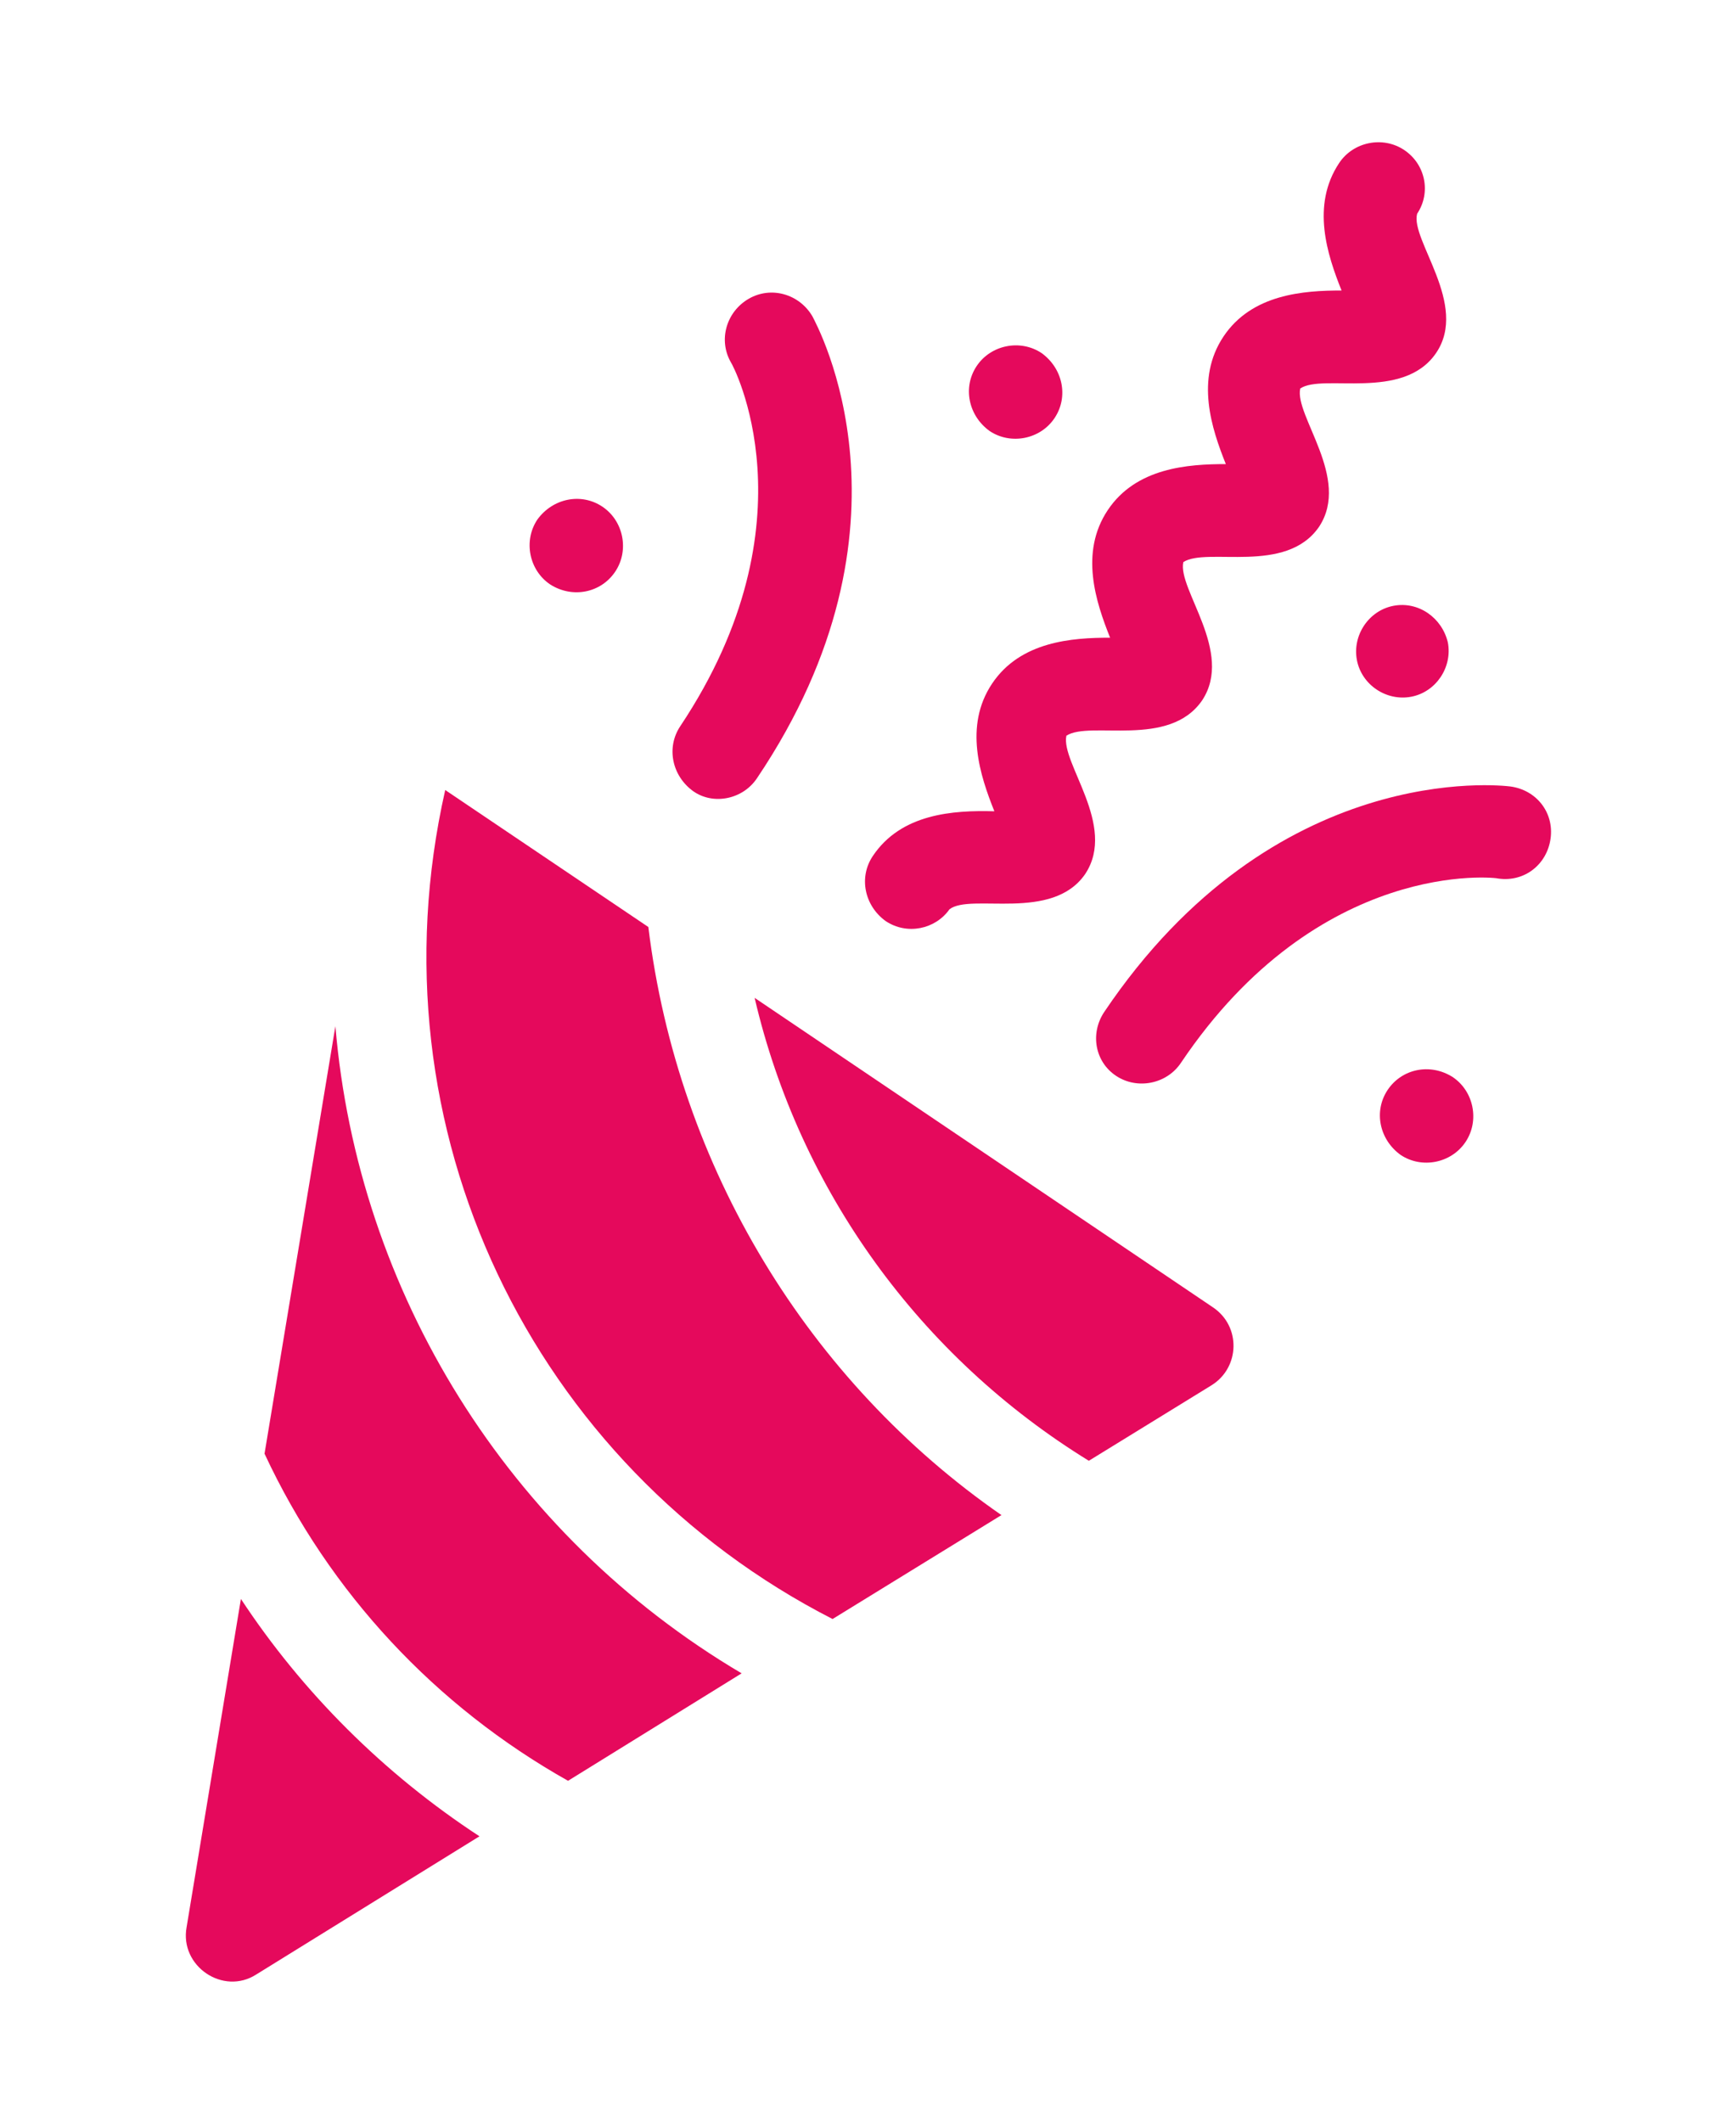
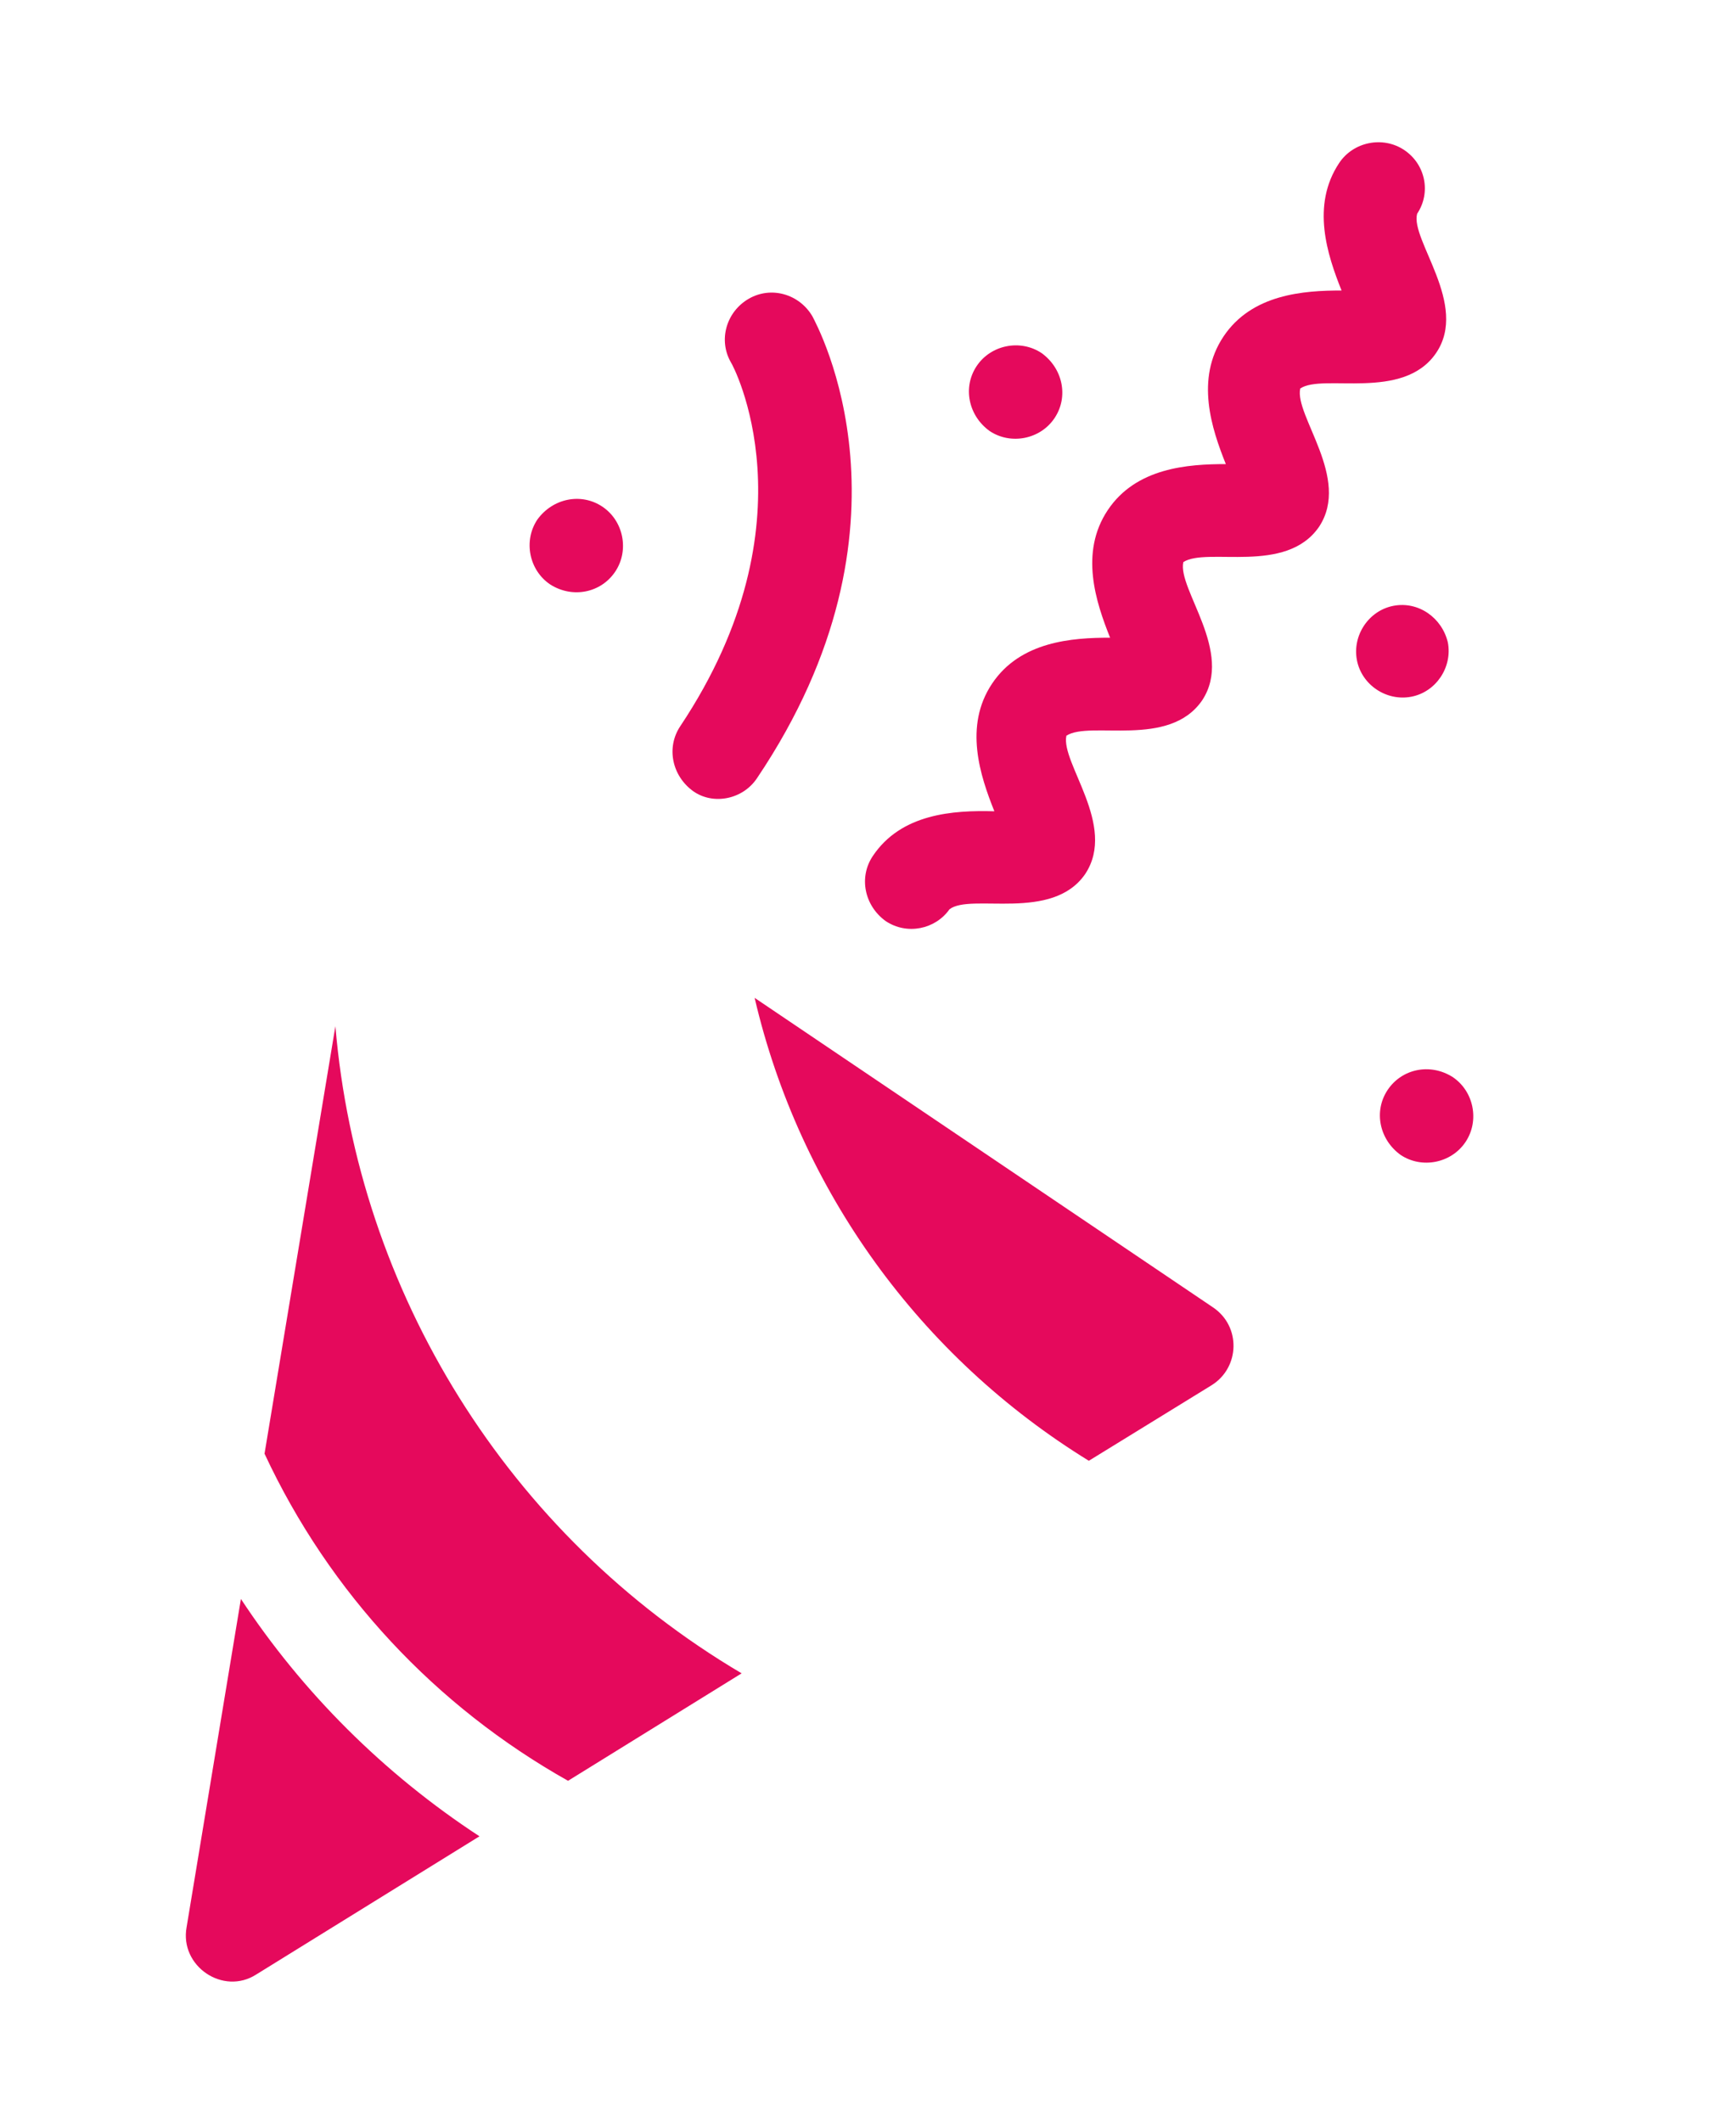
<svg xmlns="http://www.w3.org/2000/svg" version="1.1" id="Laag_1" x="0px" y="0px" viewBox="0 0 147 179.7" style="enable-background:new 0 0 147 179.7;" xml:space="preserve">
  <style type="text/css">
	.st0{opacity:0.5;}
	.st1{clip-path:url(#SVGID_2_);fill:#FFFFFF;}
	.st2{clip-path:url(#SVGID_4_);fill:#FFFFFF;}
	.st3{clip-path:url(#SVGID_6_);fill:#FFFFFF;}
	.st4{clip-path:url(#SVGID_8_);fill:#FFFFFF;}
	.st5{clip-path:url(#SVGID_10_);fill:#FFFFFF;}
	.st6{clip-path:url(#SVGID_12_);fill:#FFFFFF;}
	.st7{clip-path:url(#SVGID_14_);fill:#FFFFFF;}
	.st8{clip-path:url(#SVGID_16_);fill:#FFFFFF;}
	.st9{clip-path:url(#SVGID_18_);fill:#FFFFFF;}
	.st10{clip-path:url(#SVGID_20_);fill:#FFFFFF;}
	.st11{clip-path:url(#SVGID_22_);fill:#FFFFFF;}
	.st12{fill:#FFFFFF;}
	.st13{clip-path:url(#SVGID_24_);fill:#FFFFFF;}
	.st14{clip-path:url(#SVGID_26_);fill:#FFFFFF;}
	.st15{clip-path:url(#SVGID_28_);fill:#FFFFFF;}
	.st16{clip-path:url(#SVGID_30_);fill:#FFFFFF;}
	.st17{clip-path:url(#SVGID_32_);fill:#FFFFFF;}
	.st18{clip-path:url(#SVGID_34_);fill:#FFFFFF;}
	.st19{clip-path:url(#SVGID_36_);fill:#FFFFFF;}
	.st20{clip-path:url(#SVGID_38_);fill:#FFFFFF;}
	.st21{clip-path:url(#SVGID_40_);fill:#FFFFFF;}
	.st22{clip-path:url(#SVGID_42_);fill:#FFFFFF;}
	.st23{clip-path:url(#SVGID_44_);fill:#FFFFFF;}
	.st24{clip-path:url(#SVGID_46_);fill:#FFFFFF;}
	.st25{clip-path:url(#SVGID_48_);fill:#FFFFFF;}
	.st26{clip-path:url(#SVGID_50_);fill:#FFFFFF;}
	.st27{clip-path:url(#SVGID_52_);fill:#FFFFFF;}
	.st28{clip-path:url(#SVGID_54_);fill:#FFFFFF;}
	.st29{clip-path:url(#SVGID_56_);fill:#FFFFFF;}
	.st30{clip-path:url(#SVGID_58_);fill:#FFFFFF;}
	.st31{clip-path:url(#SVGID_60_);fill:#FFFFFF;}
	.st32{clip-path:url(#SVGID_62_);fill:#FFFFFF;}
	.st33{clip-path:url(#SVGID_64_);fill:#FFFFFF;}
	.st34{clip-path:url(#SVGID_66_);fill:#FFFFFF;}
	.st35{clip-path:url(#SVGID_68_);fill:#FFFFFF;}
	.st36{clip-path:url(#SVGID_70_);fill:#FFFFFF;}
	.st37{clip-path:url(#SVGID_72_);fill:#FFFFFF;}
	.st38{clip-path:url(#SVGID_74_);fill:#FFFFFF;}
	.st39{clip-path:url(#SVGID_76_);fill:#FFFFFF;}
	.st40{clip-path:url(#SVGID_78_);fill:#FFFFFF;}
	.st41{clip-path:url(#SVGID_80_);fill:#FFFFFF;}
	.st42{clip-path:url(#SVGID_82_);fill:#FFFFFF;}
	.st43{clip-path:url(#SVGID_84_);fill:#FFFFFF;}
	.st44{clip-path:url(#SVGID_86_);fill:#FFFFFF;}
	.st45{clip-path:url(#SVGID_88_);fill:#FFFFFF;}
	.st46{clip-path:url(#SVGID_90_);fill:#FFFFFF;}
	.st47{clip-path:url(#SVGID_92_);fill:#FFFFFF;}
	.st48{clip-path:url(#SVGID_94_);fill:#FFFFFF;}
	.st49{clip-path:url(#SVGID_96_);fill:#FFFFFF;}
	.st50{clip-path:url(#SVGID_98_);fill:#FFFFFF;}
	.st51{clip-path:url(#SVGID_100_);fill:#FFFFFF;}
	.st52{clip-path:url(#SVGID_102_);fill:#FFFFFF;}
	.st53{clip-path:url(#SVGID_104_);fill:#FFFFFF;}
	.st54{clip-path:url(#SVGID_106_);fill:#FFFFFF;}
	.st55{clip-path:url(#SVGID_108_);fill:#FFFFFF;}
	.st56{clip-path:url(#SVGID_110_);fill:#FFFFFF;}
	.st57{clip-path:url(#SVGID_112_);fill:#FFFFFF;}
	.st58{clip-path:url(#SVGID_114_);fill:#FFFFFF;}
	.st59{clip-path:url(#SVGID_116_);fill:#FFFFFF;}
	.st60{clip-path:url(#SVGID_118_);fill:#FFFFFF;}
	.st61{clip-path:url(#SVGID_120_);fill:#FFFFFF;}
	.st62{clip-path:url(#SVGID_122_);fill:#FFFFFF;}
	.st63{clip-path:url(#SVGID_124_);fill:#FFFFFF;}
	.st64{clip-path:url(#SVGID_126_);fill:#FFFFFF;}
	.st65{clip-path:url(#SVGID_128_);fill:#FFFFFF;}
	.st66{clip-path:url(#SVGID_130_);fill:#FFFFFF;}
	.st67{clip-path:url(#SVGID_132_);fill:#FFFFFF;}
	.st68{clip-path:url(#SVGID_134_);fill:#FFFFFF;}
	.st69{clip-path:url(#SVGID_136_);fill:#FFFFFF;}
	.st70{clip-path:url(#SVGID_138_);fill:#FFFFFF;}
	.st71{clip-path:url(#SVGID_140_);fill:#FFFFFF;}
	.st72{clip-path:url(#SVGID_142_);fill:#FFFFFF;}
	.st73{clip-path:url(#SVGID_144_);fill:#FFFFFF;}
	.st74{clip-path:url(#SVGID_146_);fill:#FFFFFF;}
	.st75{clip-path:url(#SVGID_148_);fill:#FFFFFF;}
	.st76{clip-path:url(#SVGID_150_);fill:#FFFFFF;}
	.st77{clip-path:url(#SVGID_152_);fill:#FFFFFF;}
	.st78{clip-path:url(#SVGID_154_);fill:#FFFFFF;}
	.st79{clip-path:url(#SVGID_156_);fill:#FFFFFF;}
	.st80{clip-path:url(#SVGID_158_);fill:#FFFFFF;}
	.st81{clip-path:url(#SVGID_160_);fill:#FFFFFF;}
	.st82{clip-path:url(#SVGID_162_);fill:#FFFFFF;}
	.st83{clip-path:url(#SVGID_164_);fill:#FFFFFF;}
	.st84{clip-path:url(#SVGID_166_);fill:#FFFFFF;}
	.st85{clip-path:url(#SVGID_168_);fill:#FFFFFF;}
	.st86{clip-path:url(#SVGID_170_);fill:#FFFFFF;}
	.st87{clip-path:url(#SVGID_172_);fill:#FFFFFF;}
	.st88{clip-path:url(#SVGID_174_);fill:#FFFFFF;}
	.st89{clip-path:url(#SVGID_176_);fill:#FFFFFF;}
	.st90{clip-path:url(#SVGID_178_);fill:#FFFFFF;}
	.st91{clip-path:url(#SVGID_180_);fill:#FFFFFF;}
	.st92{clip-path:url(#SVGID_182_);fill:#FFFFFF;}
	.st93{clip-path:url(#SVGID_184_);fill:#FFFFFF;}
	.st94{clip-path:url(#SVGID_186_);fill:#FFFFFF;}
	.st95{clip-path:url(#SVGID_188_);fill:#FFFFFF;}
	.st96{clip-path:url(#SVGID_190_);fill:#FFFFFF;}
	.st97{clip-path:url(#SVGID_192_);fill:#FFFFFF;}
	.st98{clip-path:url(#SVGID_194_);}
	.st99{opacity:0.33;fill:#E5095C;enable-background:new    ;}
	.st100{opacity:0.66;fill:#E5095C;enable-background:new    ;}
	.st101{fill:#E5095C;}
	.st102{fill:#E50C5C;}
</style>
  <g>
    <g>
      <path class="st101" d="M28.4,86.9l-6,36.2l0,0c5.5,11.8,14.5,21.4,25.7,27.7l14.7-9.1C43,130,30.3,109.4,28.4,86.9L28.4,86.9z     M28.4,86.9" />
      <path class="st101" d="M20.4,135.4l-4.6,27.8c-0.6,3.3,3.1,5.8,5.9,4l18.9-11.7C32.5,150.2,25.6,143.3,20.4,135.4L20.4,135.4z     M20.4,135.4" />
    </g>
-     <path class="st101" d="M54.9,78.5L37.7,66.9c-6.5,28.7,7.4,57.2,32.8,70.2l14.3-8.8C68.5,117,57.4,98.9,54.9,78.5L54.9,78.5z    M54.9,78.5" />
    <g>
      <path class="st101" d="M63.9,84.5c3.8,16.3,14,30.4,28.3,39.2l0,0l10.4-6.4c2.4-1.5,2.5-5,0.1-6.6L63.9,84.5z M63.9,84.5" />
-       <path class="st101" d="M94.5,91.1c1.8,1.2,4.3,0.7,5.5-1.1c11.7-17.4,26.7-15.7,26.9-15.6c2.2,0.3,4.1-1.2,4.4-3.4    c0.3-2.2-1.2-4.1-3.4-4.4c-0.8-0.1-20-2.3-34.4,19.1C92.3,87.5,92.7,89.9,94.5,91.1L94.5,91.1z M94.5,91.1" />
      <path class="st101" d="M64.1,65.9c14.4-21.4,5.1-38.3,4.7-39.1c-1.1-1.9-3.5-2.6-5.4-1.5c-1.9,1.1-2.6,3.5-1.5,5.4    c0.1,0.1,7.3,13.4-4.3,30.8c-1.2,1.8-0.7,4.2,1.1,5.5C60.4,68.2,62.9,67.7,64.1,65.9L64.1,65.9z M64.1,65.9" />
      <path class="st101" d="M73.9,72.5c-1.2,1.8-0.7,4.2,1.1,5.5c1.8,1.2,4.2,0.7,5.4-1c1.8-1.4,8.7,1.1,11.5-3    c2.7-4.1-2.1-9.4-1.6-11.7c2-1.3,8.7,1.1,11.5-3c2.7-4.1-2.1-9.4-1.6-11.7c2-1.3,8.7,1.1,11.5-3c2.7-4.1-2.1-9.4-1.6-11.7    c1.9-1.3,8.7,1.1,11.5-3c2.8-4.1-2.2-9.6-1.6-11.8c1.2-1.8,0.7-4.2-1.1-5.4c-1.8-1.2-4.3-0.7-5.5,1.1c-2.4,3.6-1,7.8,0.2,10.8    c-3.2,0-7.6,0.3-10,3.9c-2.4,3.6-1,7.8,0.2,10.8c-3.2,0-7.6,0.3-10,3.9c-2.4,3.6-1,7.8,0.2,10.8c-3.2,0-7.6,0.3-10,3.9    c-2.4,3.6-1,7.8,0.2,10.8C80.7,68.6,76.3,68.9,73.9,72.5L73.9,72.5z M73.9,72.5" />
    </g>
    <path class="st101" d="M89.3,35.4c1.2-1.8,0.7-4.2-1.1-5.5c-1.8-1.2-4.3-0.7-5.5,1.1c-1.2,1.8-0.7,4.2,1.1,5.5   C85.6,37.7,88.1,37.2,89.3,35.4L89.3,35.4z M89.3,35.4" />
    <path class="st101" d="M122.6,54.4c0.4,2.1-1,4.2-3.1,4.6c-2.1,0.4-4.2-1-4.6-3.1c-0.4-2.1,1-4.2,3.1-4.6   C120.1,50.9,122.1,52.3,122.6,54.4L122.6,54.4z M122.6,54.4" />
    <path class="st101" d="M117.5,92.3c-1.2,1.8-0.7,4.2,1.1,5.5c1.8,1.2,4.3,0.7,5.5-1.1c1.2-1.8,0.7-4.3-1.1-5.5   C121.1,90,118.7,90.5,117.5,92.3L117.5,92.3z M117.5,92.3" />
    <path class="st101" d="M52.1,48.4c1.2-1.8,0.7-4.3-1.1-5.5c-1.8-1.2-4.2-0.7-5.5,1.1c-1.2,1.8-0.7,4.3,1.1,5.5   C48.5,50.7,50.9,50.2,52.1,48.4L52.1,48.4z M52.1,48.4" />
  </g>
</svg>